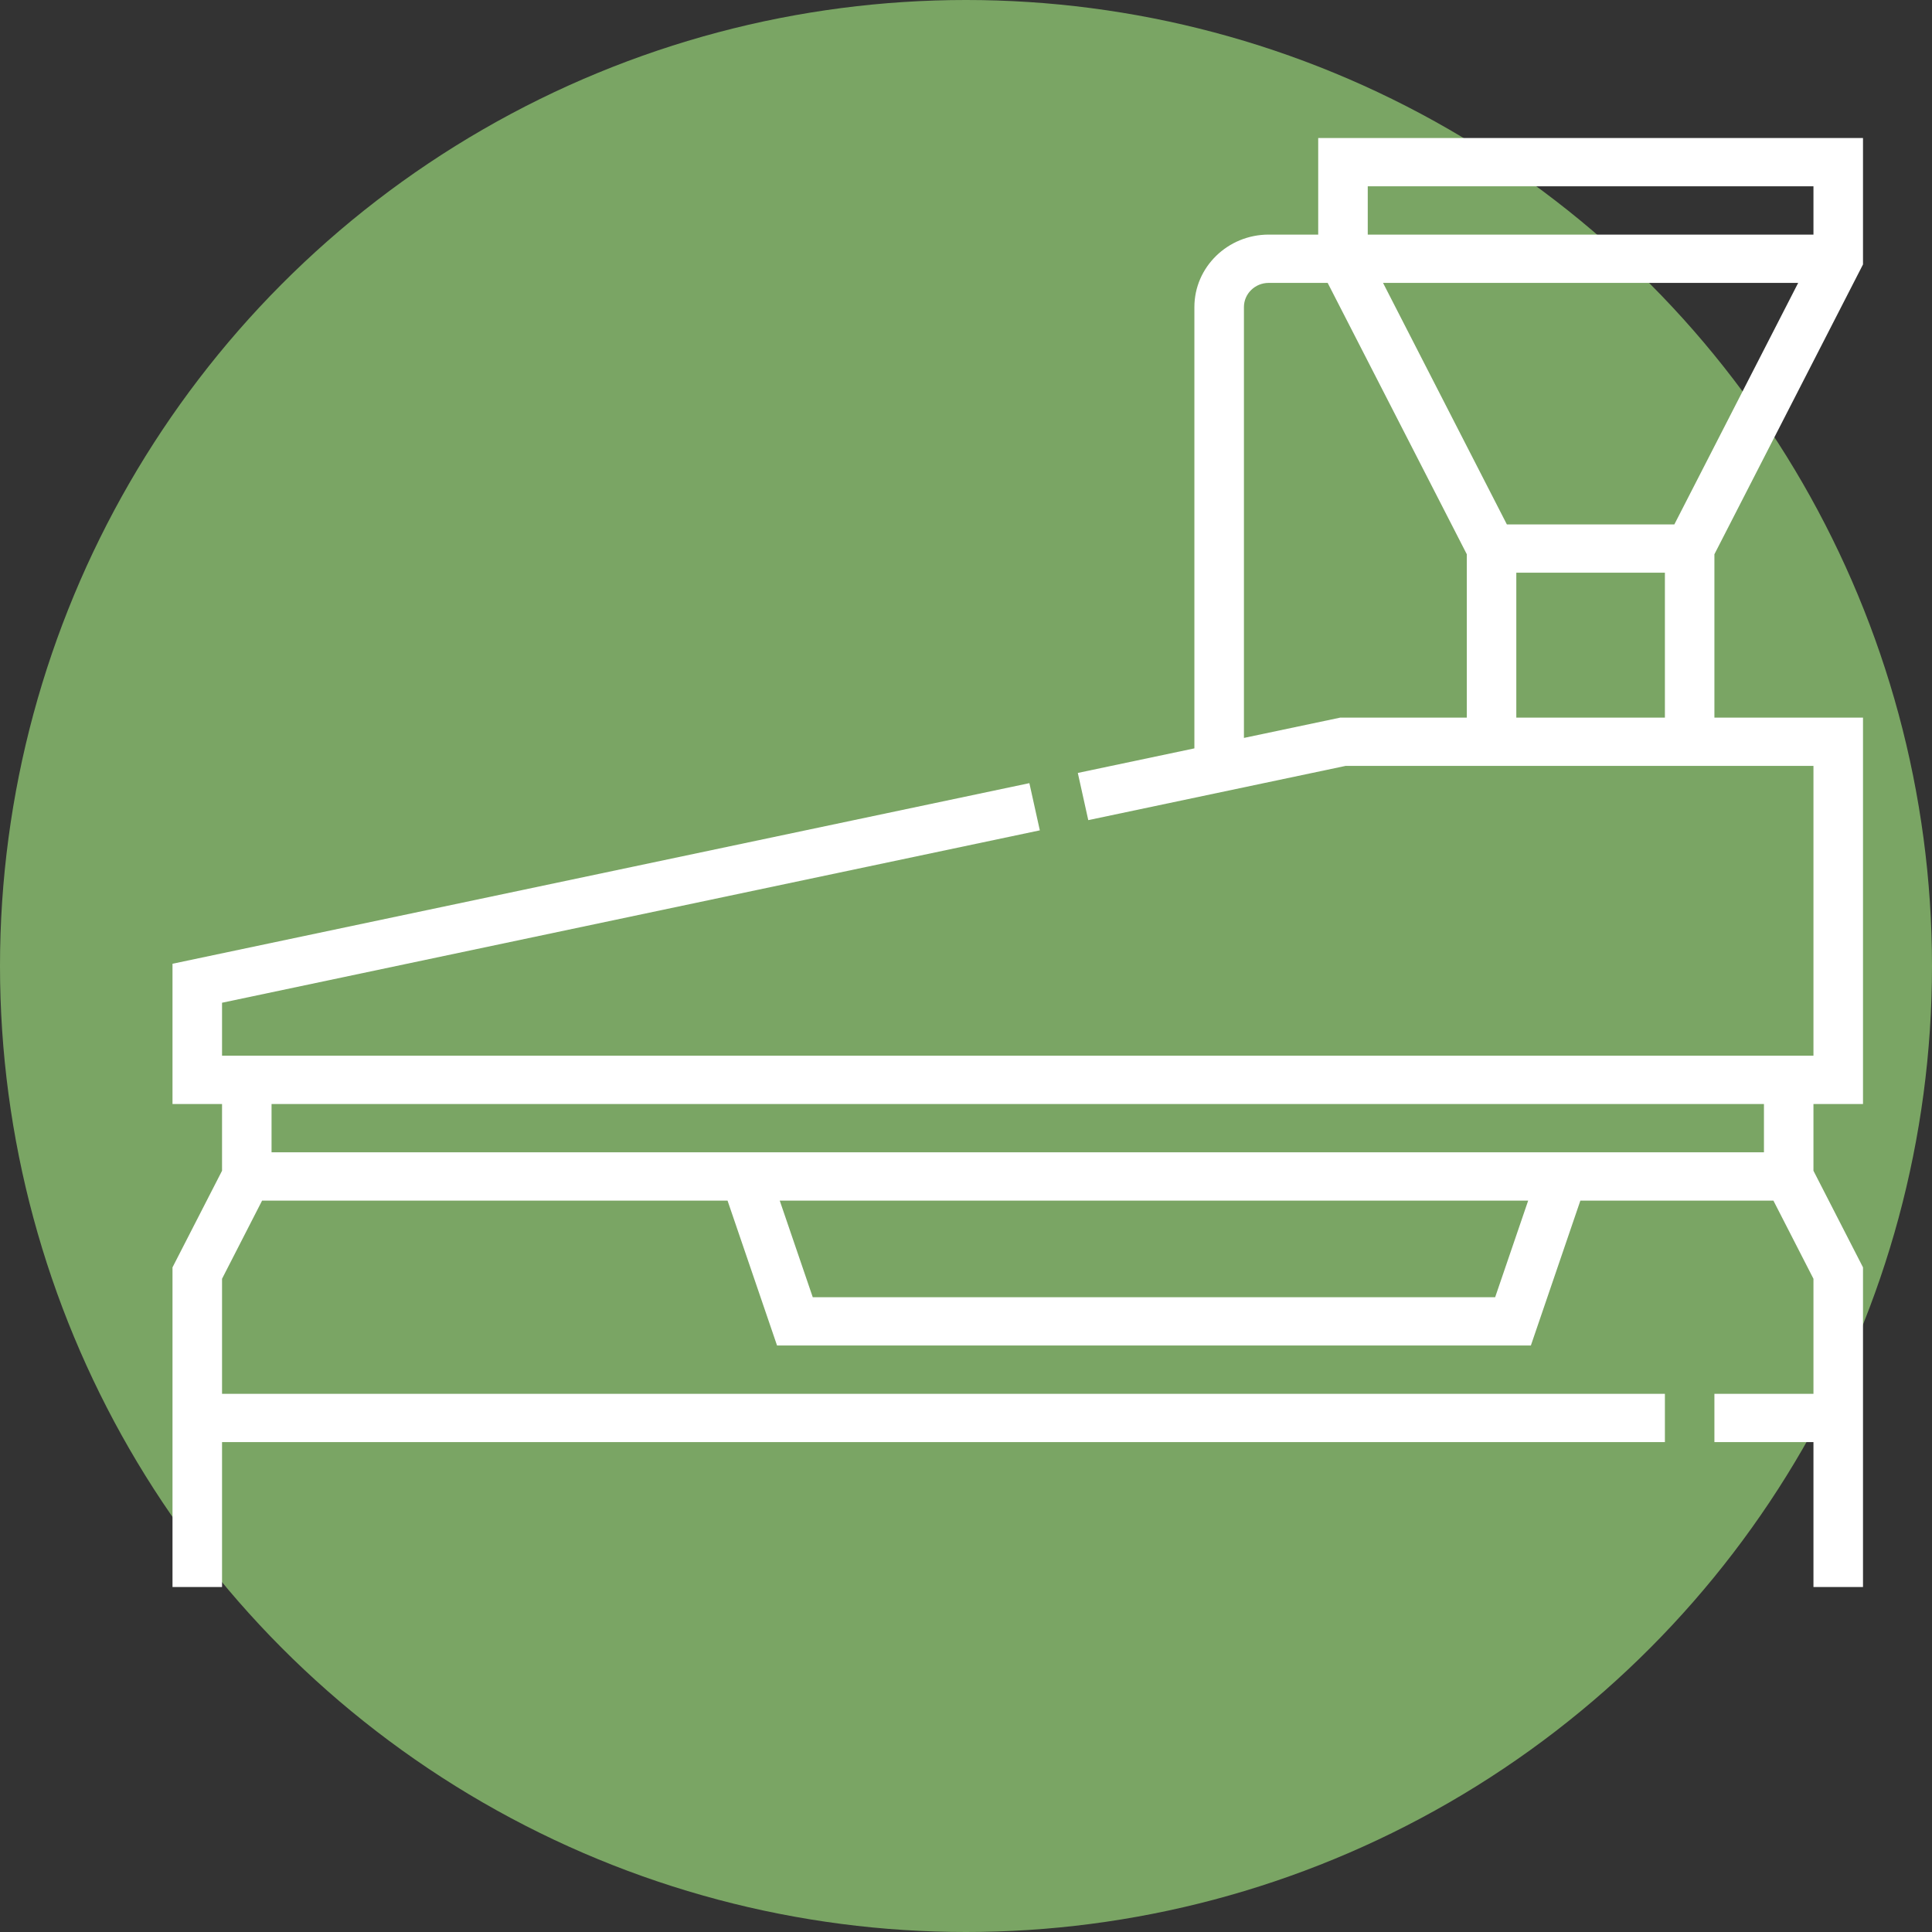
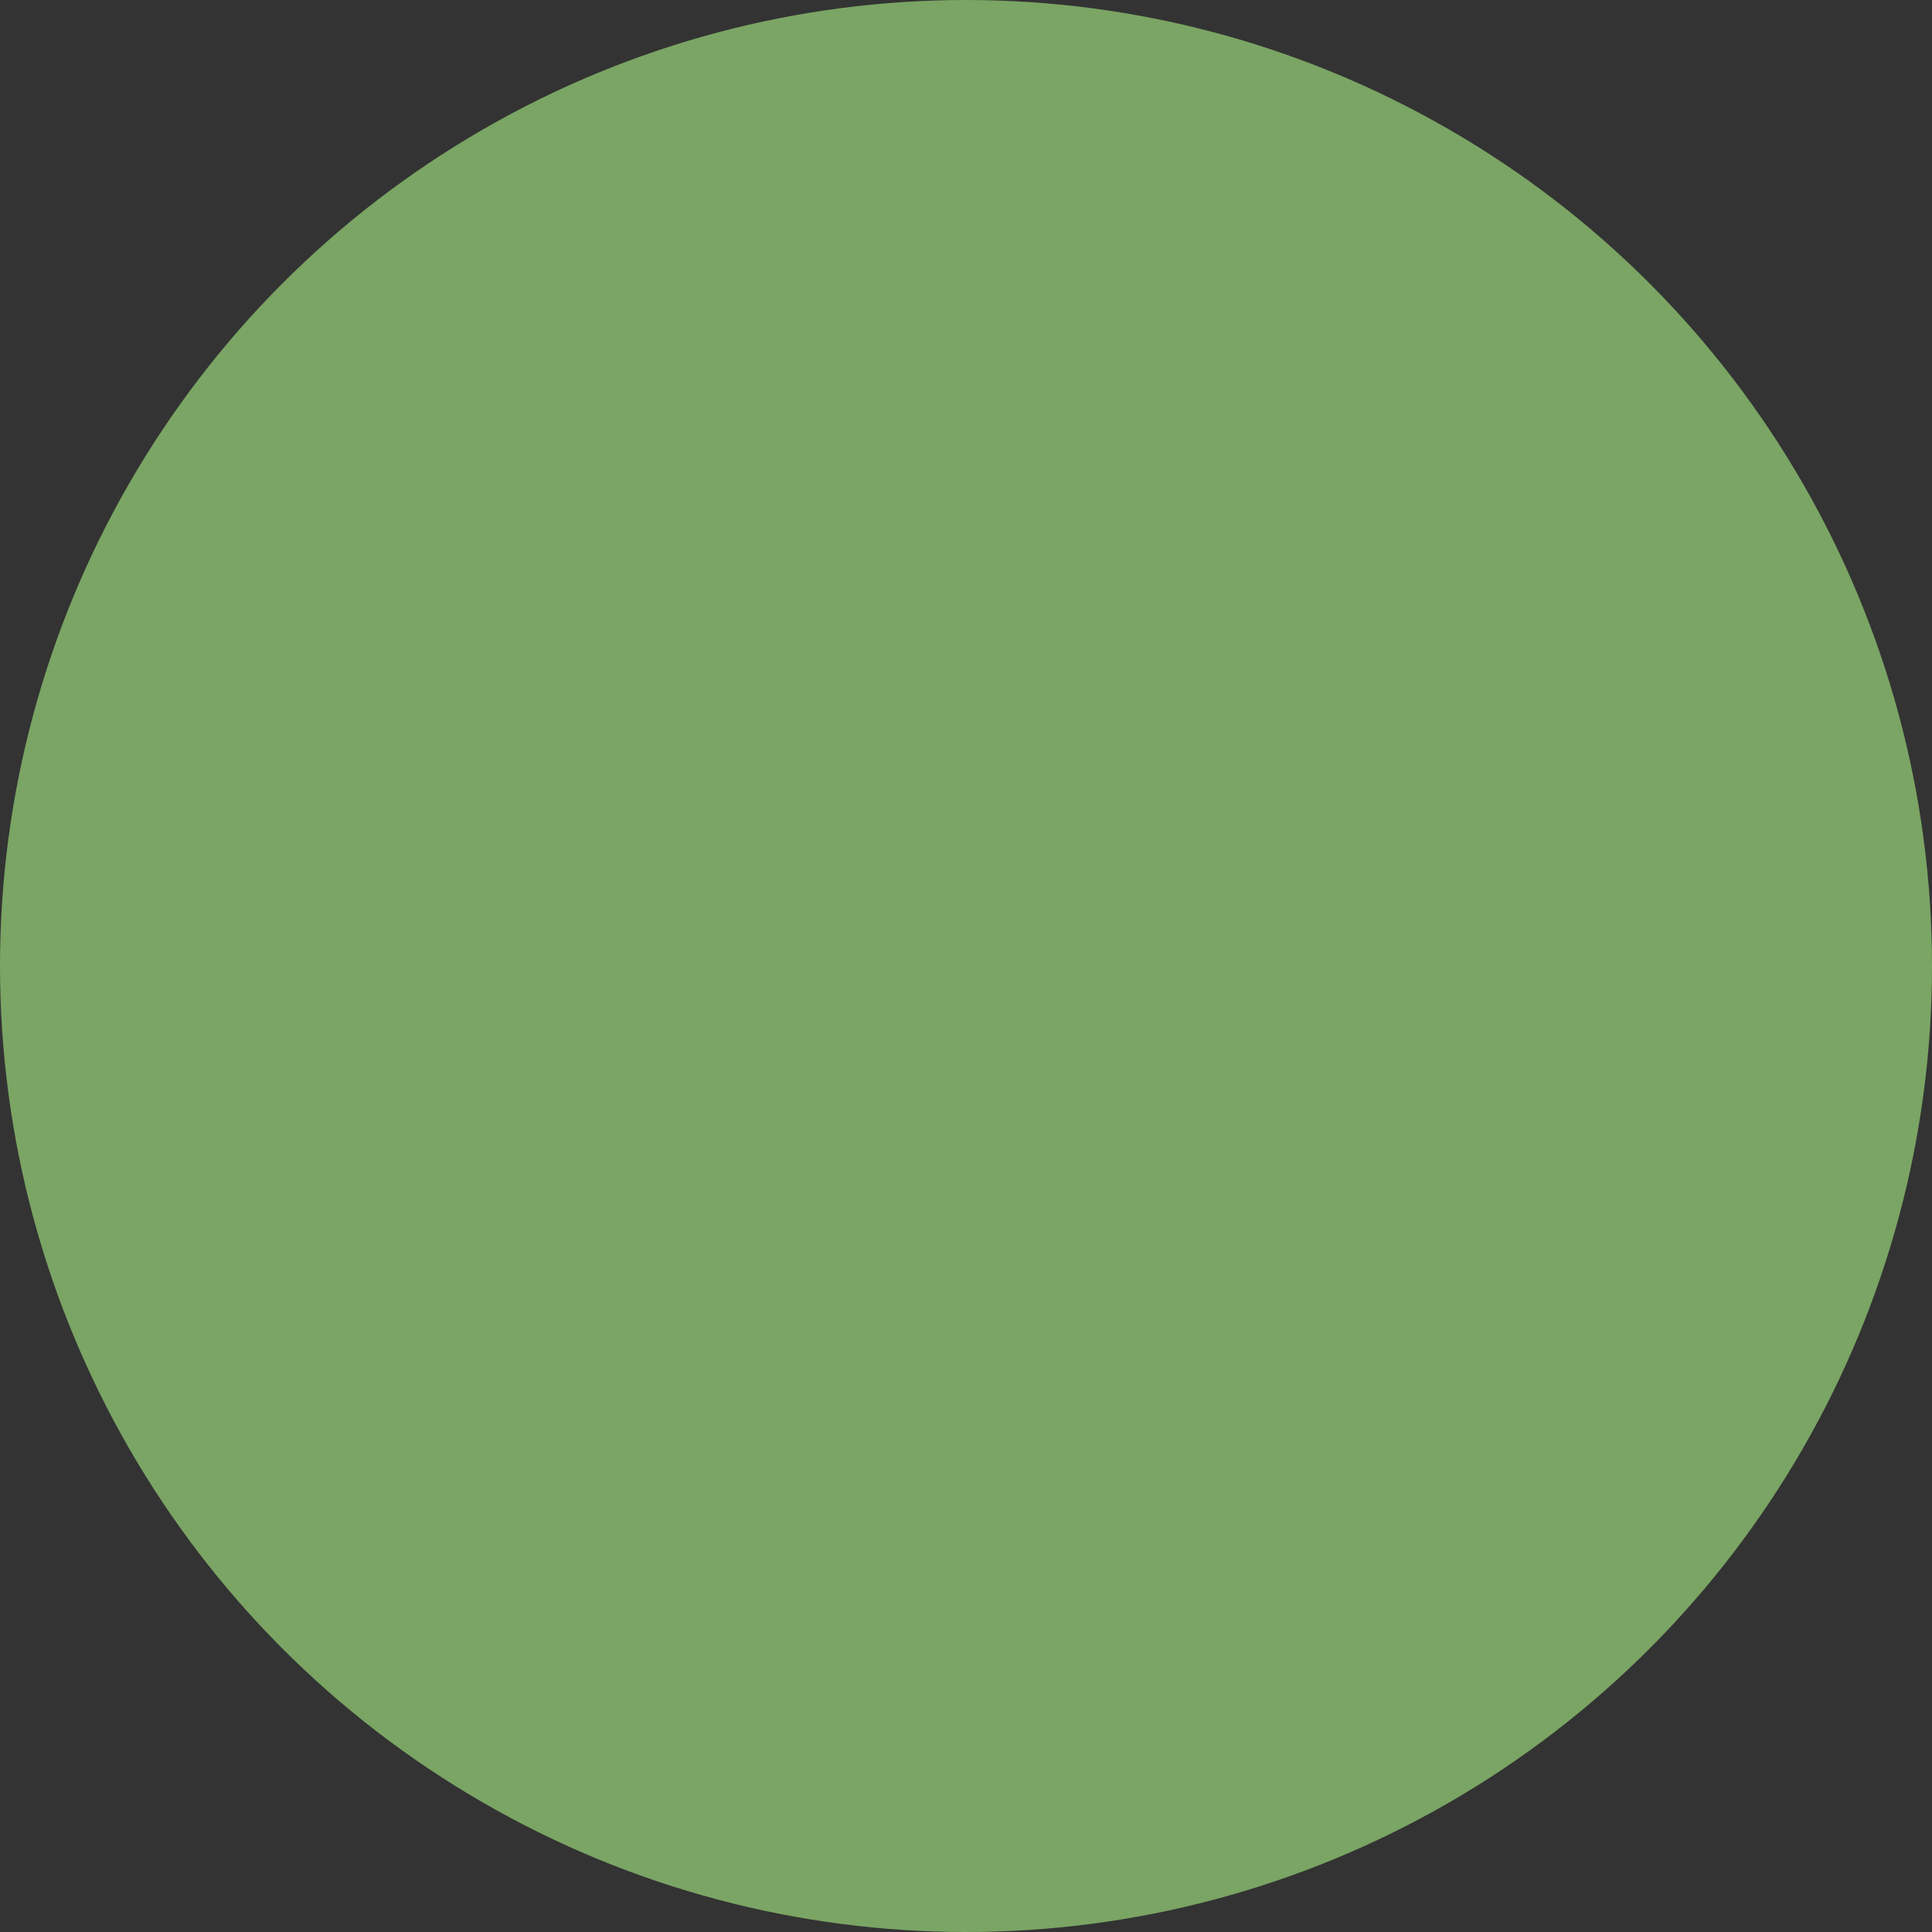
<svg xmlns="http://www.w3.org/2000/svg" width="56" height="56" viewBox="0 0 56 56" fill="none">
  <rect x="0" y="0" width="56" height="56" fill="#333333" stroke="none" />
  <circle cx="28" cy="28" r="28" fill="#7AA564" />
-   <path d="M54 7.665V4H38.209V6.8H36.773C35.586 6.8 34.62 7.742 34.62 8.9V21.692L31.241 22.404L31.544 23.772L39.003 22.2H52.564V30.6H6.436V29.065L30.14 24.068L29.837 22.7L5 27.935V32H6.436V33.935L5 36.735V46H6.436V41.8H48.258V40.4H6.436V37.066L7.597 34.8H21.088L22.523 39H44.373L45.808 34.8H51.403L52.564 37.066V40.4H49.693V41.8H52.564V46H54V36.735L52.564 33.935V32H54V20.8H49.693V16.065L54 7.665ZM43.338 37.6H23.558L22.601 34.8H44.295L43.338 37.6ZM51.129 33.4H7.871V32H51.129V33.4ZM43.677 15.2L40.088 8.2H52.121L48.532 15.2H43.677ZM39.645 5.4H52.564V6.8H39.645V5.4ZM38.85 20.8L36.056 21.389V8.9C36.056 8.514 36.378 8.2 36.773 8.2H38.483L42.516 16.065V20.8H38.85ZM43.951 20.8V16.6H48.258V20.8H43.951Z" fill="white" />
</svg>